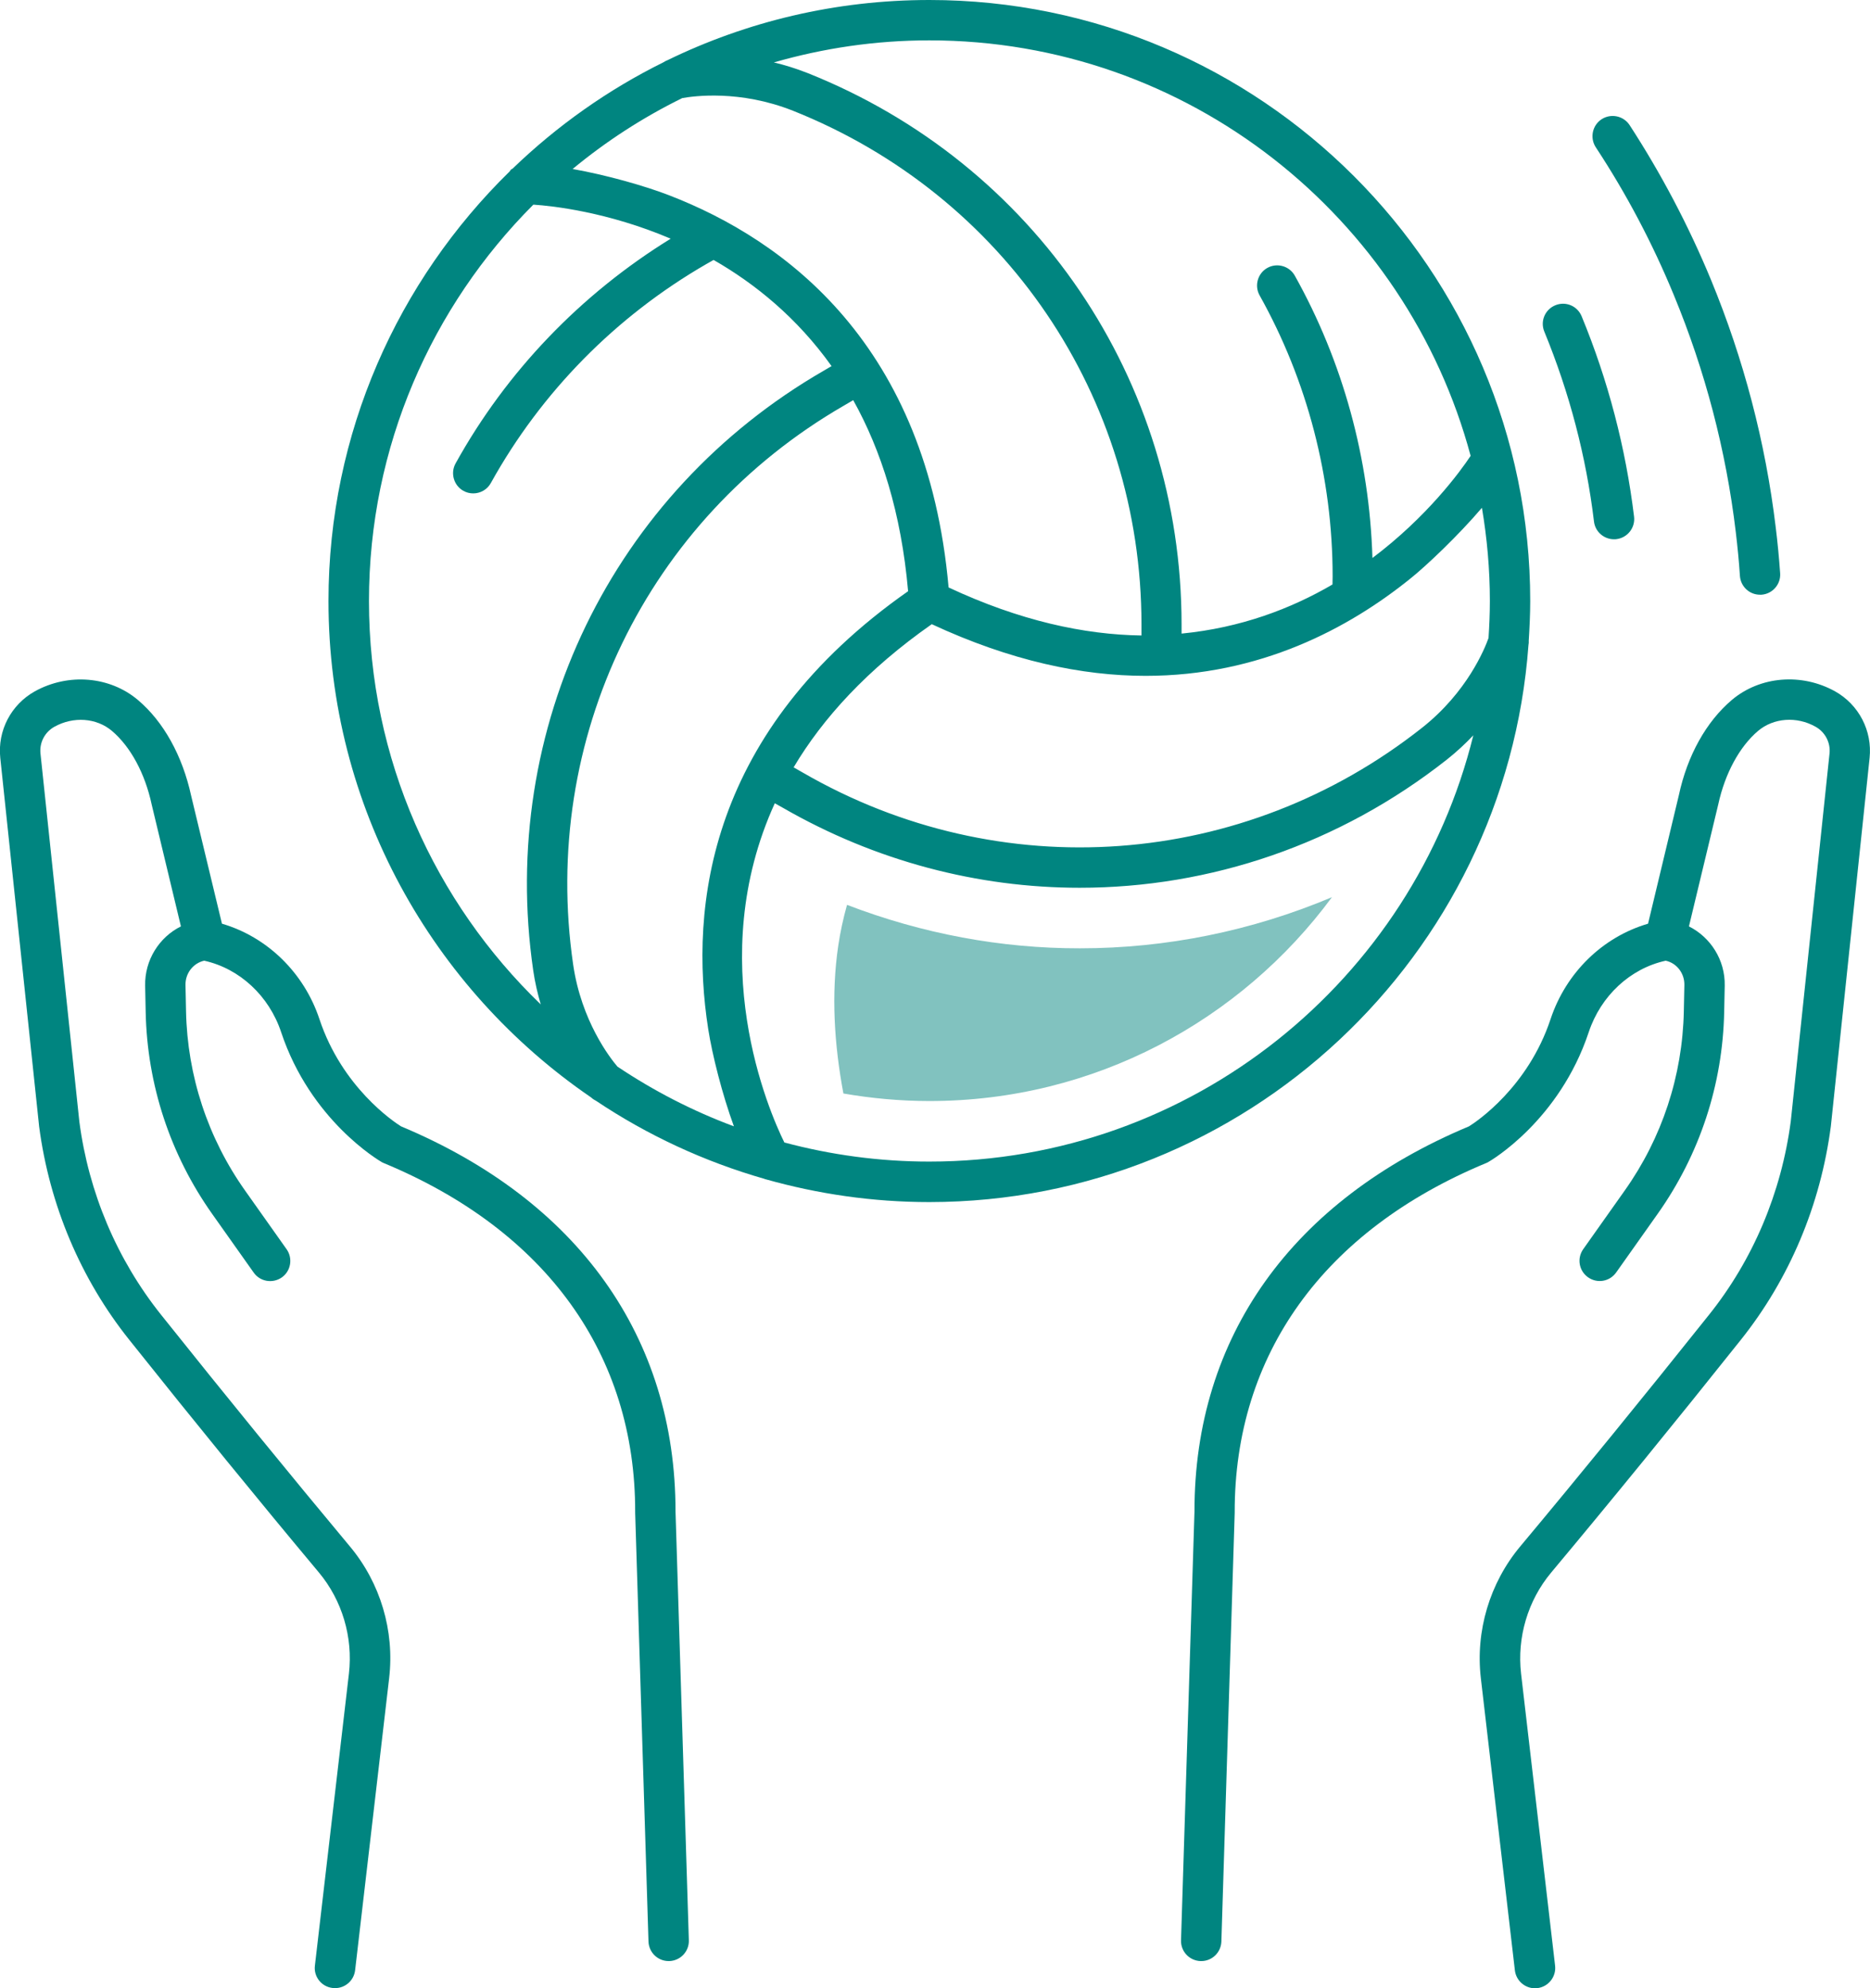
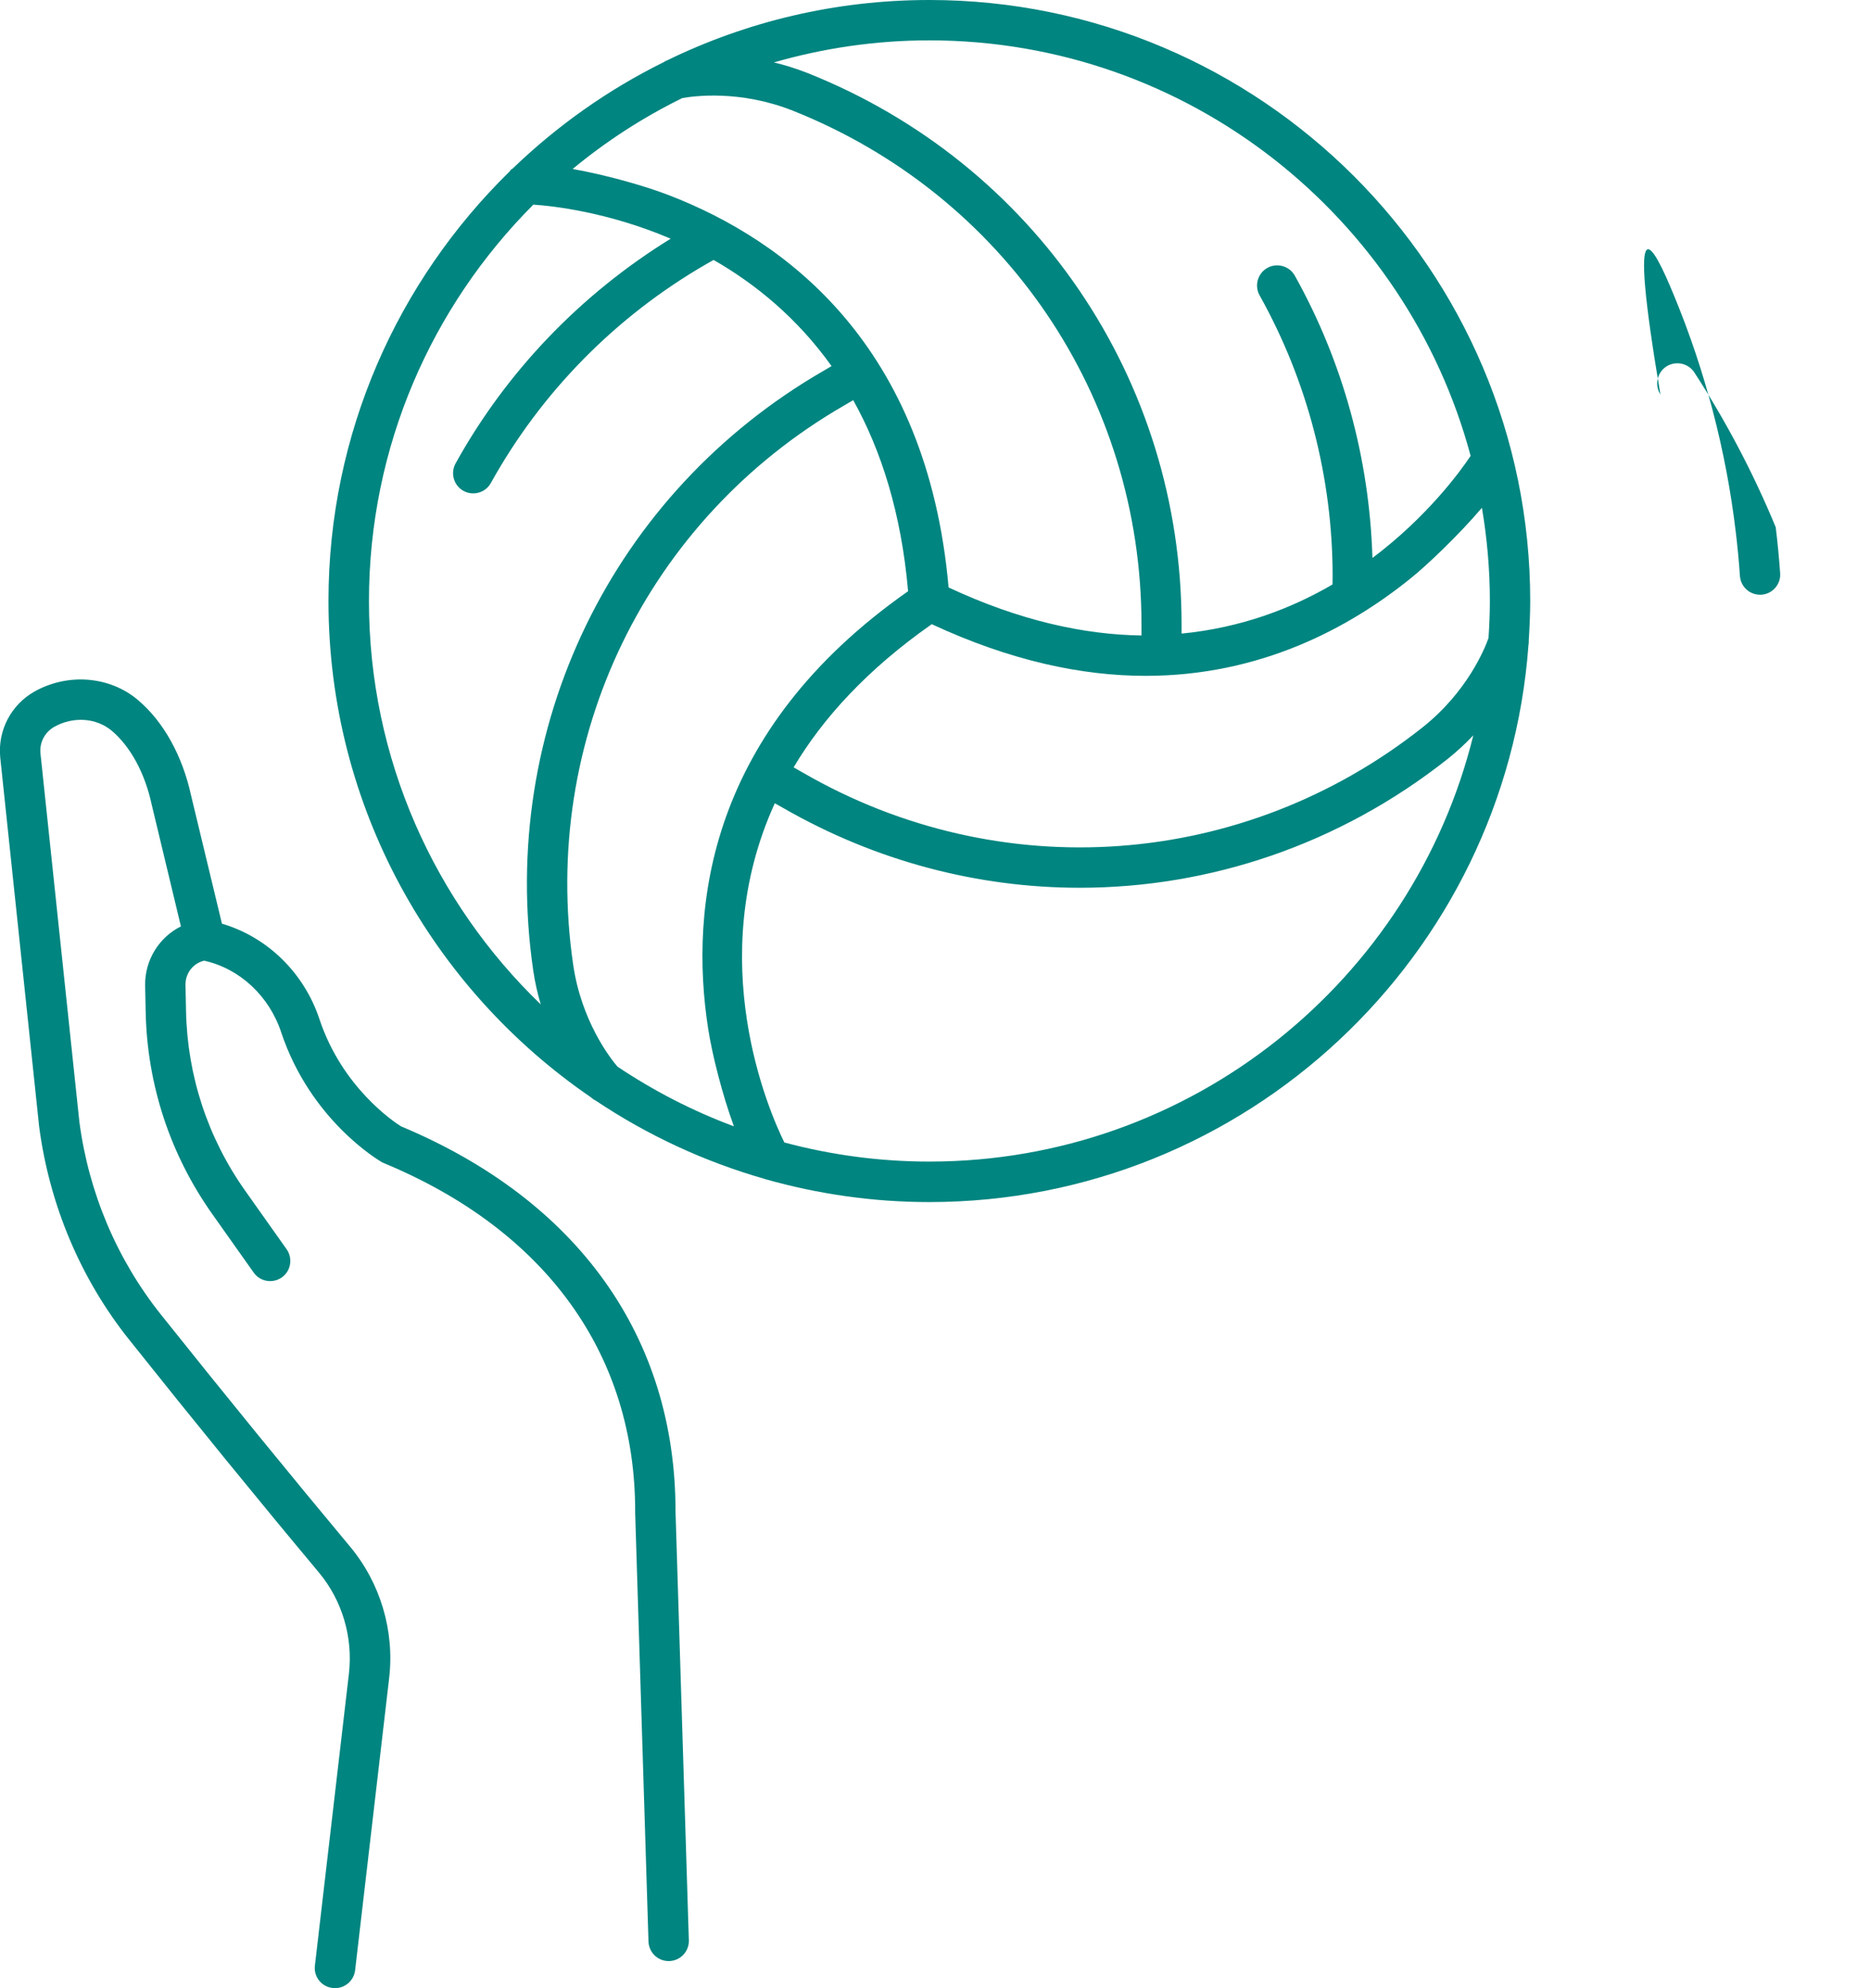
<svg xmlns="http://www.w3.org/2000/svg" version="1.1" id="Laag_1" x="0px" y="0px" viewBox="0 0 139.02 147.77" style="enable-background:new 0 0 139.02 147.77;" xml:space="preserve">
  <style type="text/css">
	.st0{fill:#008580;}
	.st1{fill:#81C2BF;}
</style>
  <g>
    <g>
      <path class="st0" d="M113.63,47.94c0.02-0.11,0.03-0.22,0.02-0.32c0.06-0.98,0.11-1.96,0.11-2.95C113.76,20.04,93.72,0,69.09,0    C62.11,0,55.5,1.61,49.61,4.48c-0.1,0.04-0.19,0.08-0.27,0.14c-4.15,2.05-7.93,4.73-11.23,7.91c-0.04,0.03-0.1,0.05-0.13,0.08    c-0.04,0.04-0.05,0.09-0.09,0.13c-8.3,8.12-13.47,19.43-13.47,31.93c0,15.31,7.75,28.84,19.52,36.89    c0.12,0.11,0.24,0.19,0.38,0.26c3.8,2.54,8.02,4.51,12.53,5.8c0.01,0,0.02,0.01,0.03,0.02c0.02,0.01,0.04,0,0.06,0.01    c3.87,1.09,7.94,1.69,12.15,1.69C92.62,89.33,111.94,71.05,113.63,47.94z M69.09,86.33c-3.73,0-7.34-0.5-10.78-1.42    c-1.15-2.33-6.03-13.54-0.71-25.21l0.59,0.33c6.91,3.98,14.51,5.95,22.08,5.95c9.68,0,19.3-3.22,27.31-9.54    c0.73-0.58,1.37-1.18,1.95-1.79C105.05,72.82,88.62,86.33,69.09,86.33z M45.9,79.27c-0.56-0.66-2.68-3.39-3.29-7.58    c-2.44-16.76,5.46-33.07,20.12-41.54l0.7-0.41c2.07,3.71,3.57,8.37,4.08,14.2C52.69,54.32,51.22,67.33,52.65,76.48    c0.3,1.92,1.04,4.85,1.91,7.23C51.49,82.57,48.59,81.07,45.9,79.27z M49.76,14.52c-1.8-0.7-4.7-1.52-7.19-1.96    c2.49-2.06,5.22-3.83,8.15-5.27c0.84-0.15,4.27-0.63,8.23,0.94c15.74,6.27,25.91,21.26,25.91,38.19l0,0.81    c-4.25-0.06-9.04-1.09-14.34-3.57C68.93,25.63,58.4,17.86,49.76,14.52z M104.9,42.96c1.11-0.89,3.48-3.12,5.27-5.22    c0.38,2.25,0.59,4.56,0.59,6.92c0,0.93-0.04,1.85-0.1,2.76c-0.28,0.79-1.58,4.01-4.93,6.66C92.43,64.59,74.36,65.9,59.7,57.43    l-0.7-0.4c2.17-3.65,5.47-7.28,10.27-10.64c5.87,2.73,11.18,3.84,15.9,3.84C93.65,50.23,100.27,46.71,104.9,42.96z M109.33,33.88    c-0.77,1.16-3.23,4.53-7.3,7.59c-0.22-7.36-2.19-14.58-5.77-20.98c-0.4-0.72-1.32-0.98-2.04-0.58c-0.72,0.4-0.98,1.32-0.58,2.04    c3.55,6.34,5.43,13.56,5.43,20.88c0,0.1,0,0.33-0.01,0.61c-3.08,1.8-6.82,3.22-11.22,3.65l0-0.68c0-18.17-10.92-34.26-27.8-40.98    c-0.87-0.34-1.7-0.6-2.51-0.79C61.21,3.58,65.08,3,69.09,3C88.34,3,104.57,16.12,109.33,33.88z M27.43,44.67    c0-11.49,4.68-21.91,12.22-29.46c1.41,0.09,5.54,0.54,10.21,2.53c-6.68,4.12-12.2,9.86-15.99,16.7c-0.4,0.72-0.14,1.64,0.58,2.04    c0.23,0.13,0.48,0.19,0.73,0.19c0.53,0,1.04-0.28,1.31-0.77c3.75-6.76,9.29-12.39,16.03-16.28c0.09-0.05,0.29-0.16,0.53-0.3    c3.09,1.77,6.21,4.3,8.77,7.89l-0.58,0.34C45.5,36.63,37.03,54.13,39.64,72.12c0.13,0.9,0.33,1.74,0.56,2.53    C32.33,67.06,27.43,56.43,27.43,44.67z" />
-       <path class="st0" d="M118.5,38.76c0.09,0.76,0.74,1.32,1.49,1.32c0.06,0,0.12,0,0.18-0.01c0.82-0.1,1.41-0.85,1.31-1.67    c-0.62-5.11-1.93-10.13-3.9-14.9c-0.32-0.77-1.19-1.13-1.96-0.81c-0.77,0.32-1.13,1.19-0.81,1.96    C116.67,29.17,117.92,33.92,118.5,38.76z" />
-       <path class="st0" d="M124.44,21.94c2.33,5.63,3.88,11.55,4.6,17.59c0.13,1.09,0.24,2.19,0.31,3.28c0.06,0.79,0.71,1.39,1.49,1.39    c0.04,0,0.07,0,0.11,0c0.83-0.06,1.45-0.78,1.39-1.6c-0.08-1.13-0.19-2.29-0.33-3.42c-0.76-6.31-2.38-12.49-4.81-18.38    c-1.66-4.01-3.69-7.87-6.05-11.5c-0.45-0.69-1.38-0.89-2.08-0.44c-0.69,0.45-0.89,1.38-0.44,2.08    C120.91,14.4,122.86,18.1,124.44,21.94z" />
-       <path class="st0" d="M136.42,51.38c-2.49-1.38-5.57-1.13-7.67,0.64c-1.9,1.61-3.31,4.13-3.94,7.08l-2.29,9.55    c-3.36,0.98-6.1,3.63-7.25,7.1c-1.68,5.06-5.51,7.62-6.06,7.96c-13.17,5.51-20.42,15.67-20.41,28.62c0,0,0,0.01,0,0.01L87.8,144.2    c-0.03,0.83,0.62,1.52,1.45,1.55c0.02,0,0.03,0,0.05,0c0.81,0,1.47-0.64,1.5-1.45l0.99-31.85c0-0.01,0-0.02,0-0.03    c0-0.01,0-0.02,0-0.02c-0.02-11.72,6.61-20.94,18.67-25.95c0.06-0.02,0.12-0.05,0.17-0.08c0.22-0.12,5.3-3.1,7.48-9.66    c0.9-2.7,3.08-4.73,5.72-5.31c0.81,0.17,1.41,0.93,1.39,1.81l-0.04,1.94c-0.1,4.81-1.62,9.42-4.4,13.34l-3.08,4.35    c-0.48,0.68-0.32,1.61,0.36,2.09c0.68,0.48,1.61,0.32,2.09-0.36l3.08-4.35c3.13-4.42,4.84-9.61,4.95-15.02l0.04-1.94    c0.04-1.91-1.05-3.6-2.66-4.41l2.18-9.07c0.5-2.3,1.58-4.29,2.96-5.46c1.15-0.97,2.87-1.1,4.27-0.31c0.72,0.4,1.13,1.19,1.04,2    l-2.88,27.33c-0.7,5.3-2.8,10.28-6.08,14.38c-4.89,6.13-9.61,11.92-14.04,17.22c-2.26,2.71-3.33,6.28-2.92,9.79l2.53,21.71    c0.09,0.76,0.74,1.33,1.49,1.33c0.06,0,0.12,0,0.18-0.01c0.82-0.1,1.41-0.84,1.32-1.66l-2.53-21.71c-0.31-2.7,0.5-5.44,2.24-7.52    c4.44-5.31,9.18-11.12,14.08-17.27c3.62-4.53,5.94-10.02,6.71-15.9l2.88-27.37C139.2,54.31,138.19,52.37,136.42,51.38z" />
+       <path class="st0" d="M124.44,21.94c2.33,5.63,3.88,11.55,4.6,17.59c0.13,1.09,0.24,2.19,0.31,3.28c0.06,0.79,0.71,1.39,1.49,1.39    c0.04,0,0.07,0,0.11,0c0.83-0.06,1.45-0.78,1.39-1.6c-0.08-1.13-0.19-2.29-0.33-3.42c-1.66-4.01-3.69-7.87-6.05-11.5c-0.45-0.69-1.38-0.89-2.08-0.44c-0.69,0.45-0.89,1.38-0.44,2.08    C120.91,14.4,122.86,18.1,124.44,21.94z" />
      <path class="st0" d="M50.22,112.33c0-12.95-7.24-23.11-20.41-28.62c-0.56-0.35-4.38-2.91-6.06-7.96c-1.15-3.47-3.9-6.12-7.25-7.1    l-2.29-9.51c-0.65-2.98-2.05-5.5-3.95-7.11C8.17,50.26,5.09,50,2.59,51.38c-1.77,0.99-2.78,2.92-2.57,4.94l2.89,27.41    c0.77,5.84,3.09,11.33,6.71,15.86c4.9,6.15,9.64,11.96,14.08,17.27c1.74,2.08,2.55,4.82,2.24,7.52l-2.53,21.71    c-0.1,0.82,0.49,1.57,1.32,1.66c0.06,0.01,0.12,0.01,0.18,0.01c0.75,0,1.4-0.56,1.49-1.33l2.53-21.71    c0.41-3.51-0.65-7.08-2.92-9.79c-4.42-5.3-9.15-11.09-14.04-17.22c-3.28-4.11-5.38-9.08-6.07-14.34L3.01,56.01    c-0.09-0.82,0.32-1.6,1.04-2c1.41-0.78,3.12-0.66,4.27,0.31c1.38,1.17,2.46,3.15,2.96,5.49l2.17,9.04c-1.61,0.8-2.7,2.5-2.66,4.41    l0.04,1.95c0.11,5.41,1.82,10.6,4.95,15.02l3.08,4.35c0.48,0.68,1.41,0.83,2.09,0.36c0.68-0.48,0.83-1.42,0.36-2.09l-3.08-4.35    c-2.78-3.92-4.3-8.54-4.4-13.34l-0.04-1.95c-0.02-0.88,0.58-1.63,1.39-1.81c2.63,0.58,4.82,2.61,5.72,5.31    c2.18,6.55,7.26,9.53,7.48,9.66c0.06,0.03,0.11,0.06,0.17,0.08c12.06,5.01,18.7,14.23,18.67,25.95c0,0.01,0,0.02,0,0.02    c0,0.01,0,0.02,0,0.03l0.99,31.85c0.03,0.81,0.69,1.45,1.5,1.45c0.02,0,0.03,0,0.05,0c0.83-0.03,1.48-0.72,1.45-1.55l-0.99-31.85    C50.22,112.34,50.22,112.34,50.22,112.33z" />
    </g>
-     <path class="st1" d="M62.97,67.25c-0.28,1-0.5,2.01-0.65,3.02c-0.54,3.65-0.3,7.36,0.38,11c2.08,0.36,4.22,0.56,6.4,0.56   c12.26,0,23.14-5.97,29.92-15.15c-5.98,2.52-12.34,3.8-18.73,3.8C74.43,70.49,68.57,69.4,62.97,67.25z" />
  </g>
</svg>